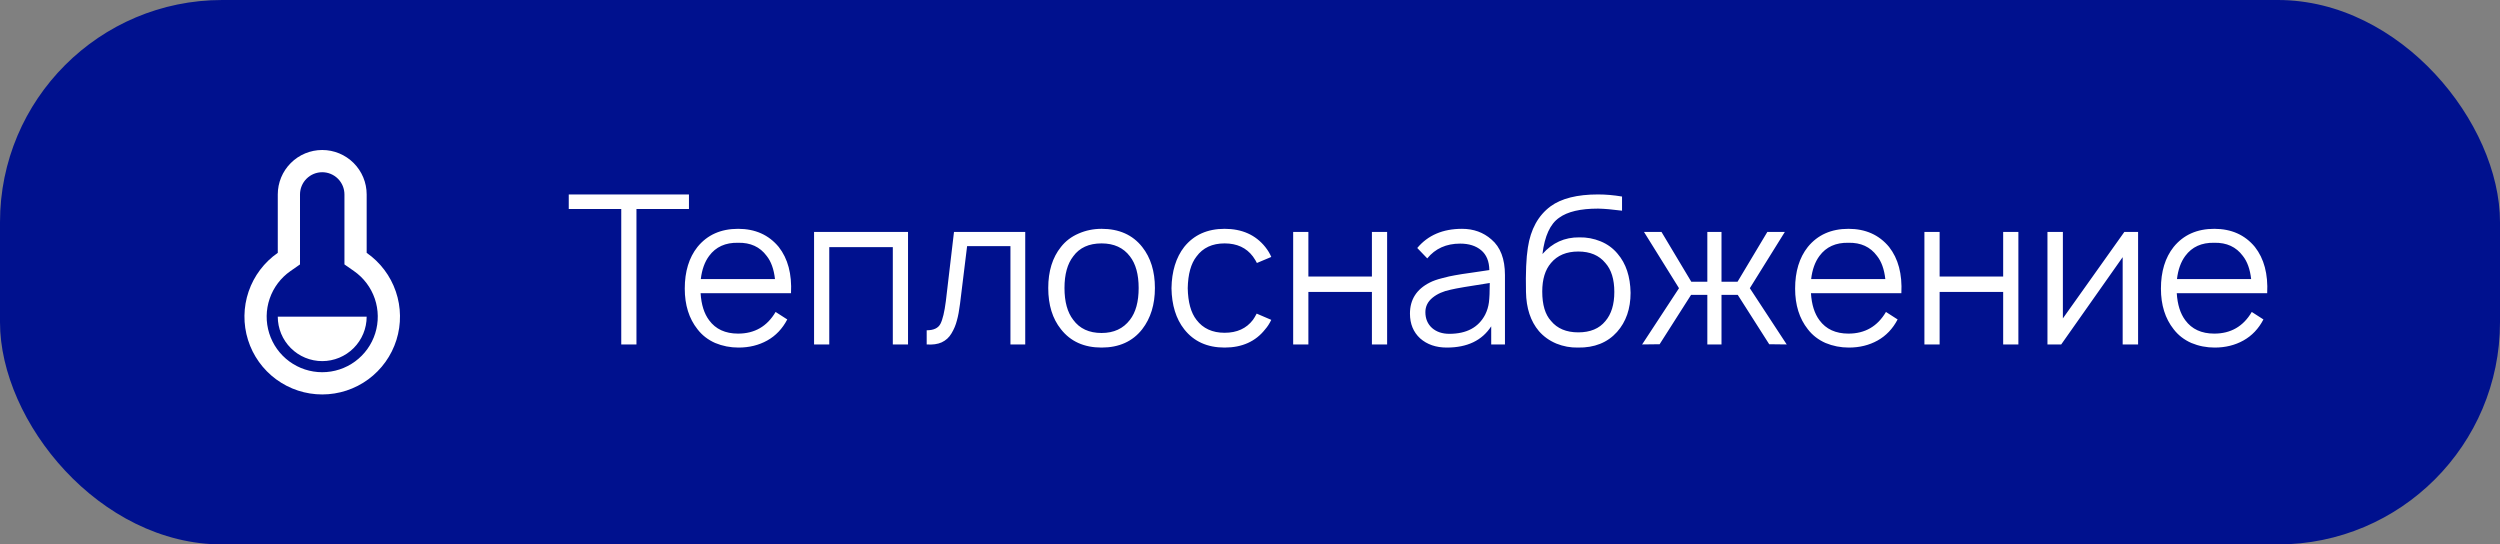
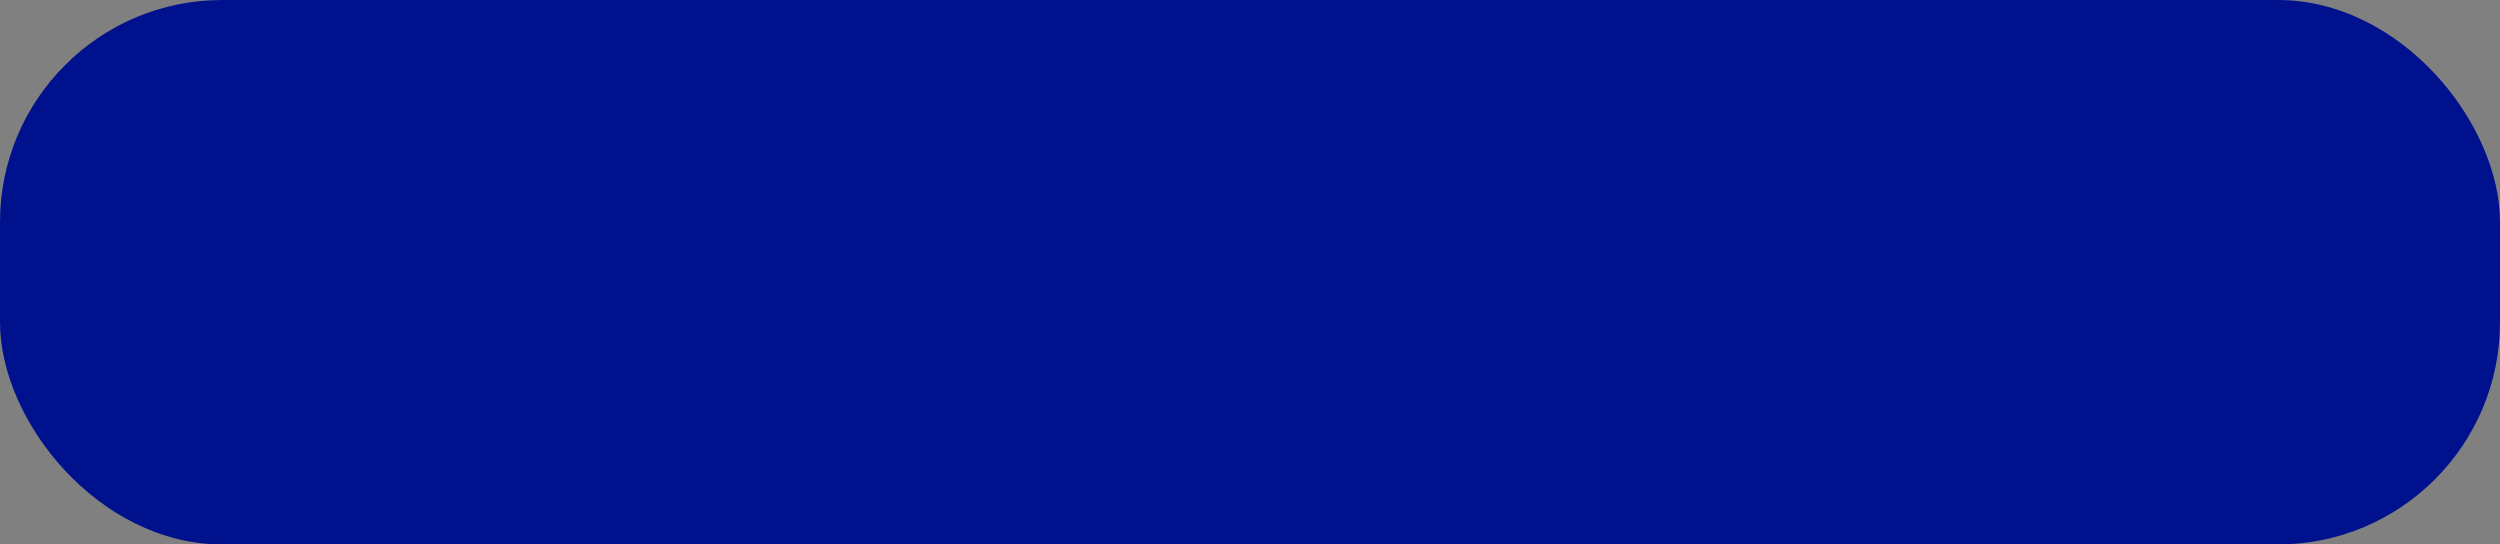
<svg xmlns="http://www.w3.org/2000/svg" width="225" height="49" viewBox="0 0 225 49" fill="none">
  <rect x="0" y="0" width="225" height="49" fill="#808080" stroke="none" />
  <rect width="225" height="49" rx="20" fill="#00118E" />
-   <path d="M25 17.5C25 16.439 25.421 15.422 26.172 14.672C26.922 13.921 27.939 13.5 29 13.5C30.061 13.5 31.078 13.921 31.828 14.672C32.579 15.422 33 16.439 33 17.5V22.755C34.223 23.607 35.142 24.826 35.624 26.236C36.106 27.647 36.125 29.174 35.679 30.596C35.233 32.018 34.344 33.26 33.143 34.142C31.942 35.024 30.49 35.5 29 35.5C27.51 35.5 26.058 35.024 24.857 34.142C23.656 33.26 22.767 32.018 22.321 30.596C21.875 29.174 21.894 27.647 22.376 26.236C22.858 24.826 23.777 23.607 25 22.755V17.5ZM26.144 24.395C25.27 25.003 24.613 25.874 24.269 26.882C23.924 27.889 23.911 28.98 24.229 29.996C24.548 31.012 25.183 31.899 26.041 32.529C26.899 33.159 27.935 33.499 29 33.499C30.065 33.499 31.101 33.159 31.959 32.529C32.818 31.899 33.452 31.012 33.771 29.996C34.089 28.98 34.075 27.889 33.731 26.882C33.387 25.874 32.73 25.003 31.856 24.395L31 23.798V17.5C31 16.97 30.789 16.461 30.414 16.086C30.039 15.711 29.53 15.5 29 15.5C28.47 15.5 27.961 15.711 27.586 16.086C27.211 16.461 27 16.97 27 17.5V23.798L26.144 24.395ZM25 28.5H33C33 29.561 32.579 30.578 31.828 31.328C31.078 32.079 30.061 32.5 29 32.5C27.939 32.5 26.922 32.079 26.172 31.328C25.421 30.578 25 29.561 25 28.5V28.5Z" fill="white" />
-   <path d="M62.006 17.5V18.812H57.281V31H55.913V18.812H51.188V17.5H62.006ZM63.054 26.387C63.116 27.413 63.373 28.225 63.823 28.825C64.41 29.625 65.279 30.025 66.429 30.025C67.916 30.025 69.041 29.375 69.804 28.075L70.854 28.75C70.416 29.587 69.816 30.219 69.054 30.644C68.291 31.069 67.429 31.281 66.466 31.281C65.729 31.281 65.029 31.144 64.366 30.869C63.716 30.581 63.185 30.169 62.773 29.631C62.01 28.669 61.629 27.45 61.629 25.975C61.629 24.438 62.01 23.188 62.773 22.225C63.66 21.137 64.879 20.594 66.429 20.594C67.966 20.594 69.185 21.137 70.085 22.225C70.91 23.275 71.279 24.663 71.191 26.387H63.054ZM66.429 21.85C65.291 21.825 64.423 22.219 63.823 23.031C63.423 23.569 63.173 24.262 63.073 25.113H69.748C69.648 24.225 69.398 23.531 68.998 23.031C68.398 22.219 67.541 21.825 66.429 21.85ZM81.722 20.875V31H80.353V22.244H74.634V31H73.266V20.875H81.722ZM85.859 20.875H92.271V31H90.94V22.15H87.04L86.402 27.344C86.327 27.944 86.234 28.444 86.121 28.844C86.021 29.244 85.859 29.631 85.634 30.006C85.421 30.369 85.127 30.637 84.752 30.812C84.39 30.975 83.94 31.038 83.402 31V29.725C84.027 29.725 84.44 29.531 84.64 29.144C84.84 28.756 85.002 28.075 85.127 27.1L85.859 20.875ZM102.798 29.631C101.936 30.731 100.717 31.281 99.142 31.281C97.567 31.281 96.348 30.731 95.486 29.631C94.723 28.681 94.342 27.444 94.342 25.919C94.342 24.406 94.723 23.175 95.486 22.225C95.898 21.7 96.423 21.3 97.061 21.025C97.71 20.738 98.404 20.594 99.142 20.594C100.717 20.594 101.936 21.137 102.798 22.225C103.561 23.188 103.942 24.419 103.942 25.919C103.942 27.406 103.561 28.644 102.798 29.631ZM101.692 28.788C102.217 28.113 102.479 27.156 102.479 25.919C102.479 24.694 102.217 23.744 101.692 23.069C101.104 22.294 100.254 21.906 99.142 21.906C98.004 21.906 97.154 22.294 96.592 23.069C96.067 23.744 95.804 24.694 95.804 25.919C95.804 27.156 96.067 28.113 96.592 28.788C97.167 29.575 98.017 29.969 99.142 29.969C100.242 29.969 101.092 29.575 101.692 28.788ZM114.415 23.125L113.121 23.669C113.059 23.531 112.94 23.337 112.765 23.087C112.177 22.3 111.327 21.906 110.215 21.906C109.102 21.906 108.259 22.3 107.684 23.087C107.184 23.725 106.921 24.675 106.896 25.938C106.921 27.2 107.184 28.15 107.684 28.788C108.271 29.562 109.115 29.95 110.215 29.95C111.327 29.95 112.177 29.562 112.765 28.788C112.865 28.65 112.977 28.462 113.102 28.225L114.415 28.788C114.252 29.125 114.071 29.406 113.871 29.631C113.009 30.731 111.79 31.281 110.215 31.281C108.652 31.281 107.44 30.731 106.577 29.631C105.84 28.694 105.459 27.462 105.434 25.938C105.459 24.413 105.84 23.175 106.577 22.225C107.452 21.137 108.665 20.594 110.215 20.594C111.777 20.594 112.996 21.137 113.871 22.225C114.109 22.525 114.29 22.825 114.415 23.125ZM123.472 20.875H124.841V31H123.472V26.275H117.754V31H116.385V20.875H117.754V24.887H123.472V20.875ZM135.446 31H134.209V29.369C133.384 30.644 132.053 31.281 130.215 31.281C129.24 31.281 128.44 31.006 127.815 30.456C127.203 29.894 126.896 29.15 126.896 28.225C126.896 26.962 127.49 26.031 128.678 25.431C128.965 25.281 129.334 25.15 129.784 25.038C130.246 24.913 130.634 24.825 130.946 24.775C131.271 24.712 131.796 24.631 132.521 24.531C133.246 24.431 133.753 24.356 134.04 24.306C134.028 23.519 133.784 22.925 133.309 22.525C132.834 22.125 132.203 21.925 131.415 21.925C130.165 21.925 129.178 22.369 128.453 23.256L127.553 22.319C128.515 21.169 129.859 20.594 131.584 20.594C132.621 20.594 133.503 20.913 134.228 21.55C135.04 22.238 135.446 23.306 135.446 24.756V31ZM133.665 28.319C133.84 27.969 133.953 27.6 134.003 27.212C134.053 26.812 134.078 26.231 134.078 25.469C132.203 25.756 131.034 25.956 130.571 26.069C129.896 26.206 129.346 26.45 128.921 26.8C128.496 27.15 128.284 27.581 128.284 28.094C128.284 28.681 128.484 29.156 128.884 29.519C129.284 29.869 129.803 30.044 130.44 30.044C131.99 30.044 133.065 29.469 133.665 28.319ZM142.139 21.363C142.802 21.35 143.439 21.469 144.052 21.719C144.664 21.969 145.177 22.344 145.589 22.844C146.339 23.719 146.727 24.887 146.752 26.35C146.752 27.788 146.345 28.962 145.533 29.875C144.67 30.837 143.495 31.306 142.008 31.281C141.345 31.294 140.702 31.175 140.077 30.925C139.452 30.663 138.927 30.288 138.502 29.8C137.752 28.913 137.364 27.738 137.339 26.275C137.302 24.55 137.358 23.219 137.508 22.281C137.758 20.631 138.439 19.394 139.552 18.569C140.527 17.856 141.952 17.5 143.827 17.5C144.514 17.5 145.233 17.562 145.983 17.688V18.962C145.133 18.85 144.414 18.788 143.827 18.775C142.239 18.775 141.07 19.05 140.32 19.6C139.52 20.15 139.02 21.238 138.82 22.863C139.708 21.85 140.814 21.35 142.139 21.363ZM144.483 23.669C143.92 22.981 143.108 22.637 142.045 22.637C140.983 22.637 140.164 22.981 139.589 23.669C139.064 24.281 138.802 25.137 138.802 26.238C138.802 27.425 139.064 28.306 139.589 28.881C140.152 29.569 140.97 29.913 142.045 29.913C143.12 29.913 143.933 29.575 144.483 28.9C145.02 28.275 145.289 27.4 145.289 26.275C145.289 25.137 145.02 24.269 144.483 23.669ZM160.635 20.875L157.485 25.938L160.804 31L159.229 30.981L156.397 26.538H154.935V31H153.66V26.538H152.197L149.366 30.981L147.791 31L151.11 25.938L147.96 20.875H149.535L152.216 25.356H153.66V20.875H154.935V25.356H156.379L159.06 20.875H160.635ZM162.986 26.387C163.048 27.413 163.304 28.225 163.754 28.825C164.342 29.625 165.211 30.025 166.361 30.025C167.848 30.025 168.973 29.375 169.736 28.075L170.786 28.75C170.348 29.587 169.748 30.219 168.986 30.644C168.223 31.069 167.361 31.281 166.398 31.281C165.661 31.281 164.961 31.144 164.298 30.869C163.648 30.581 163.117 30.169 162.704 29.631C161.942 28.669 161.561 27.45 161.561 25.975C161.561 24.438 161.942 23.188 162.704 22.225C163.592 21.137 164.811 20.594 166.361 20.594C167.898 20.594 169.117 21.137 170.017 22.225C170.842 23.275 171.211 24.663 171.123 26.387H162.986ZM166.361 21.85C165.223 21.825 164.354 22.219 163.754 23.031C163.354 23.569 163.104 24.262 163.004 25.113H169.679C169.579 24.225 169.329 23.531 168.929 23.031C168.329 22.219 167.473 21.825 166.361 21.85ZM180.285 20.875H181.654V31H180.285V26.275H174.566V31H173.197V20.875H174.566V24.887H180.285V20.875ZM192.428 20.875V31H191.04V23.144L185.509 31H184.271V20.875H185.659V28.656L191.19 20.875H192.428ZM195.909 26.387C195.972 27.413 196.228 28.225 196.678 28.825C197.266 29.625 198.134 30.025 199.284 30.025C200.772 30.025 201.897 29.375 202.659 28.075L203.709 28.75C203.272 29.587 202.672 30.219 201.909 30.644C201.147 31.069 200.284 31.281 199.322 31.281C198.584 31.281 197.884 31.144 197.222 30.869C196.572 30.581 196.041 30.169 195.628 29.631C194.866 28.669 194.484 27.45 194.484 25.975C194.484 24.438 194.866 23.188 195.628 22.225C196.516 21.137 197.734 20.594 199.284 20.594C200.822 20.594 202.041 21.137 202.941 22.225C203.766 23.275 204.134 24.663 204.047 26.387H195.909ZM199.284 21.85C198.147 21.825 197.278 22.219 196.678 23.031C196.278 23.569 196.028 24.262 195.928 25.113H202.603C202.503 24.225 202.253 23.531 201.853 23.031C201.253 22.219 200.397 21.825 199.284 21.85Z" fill="white" />
</svg>